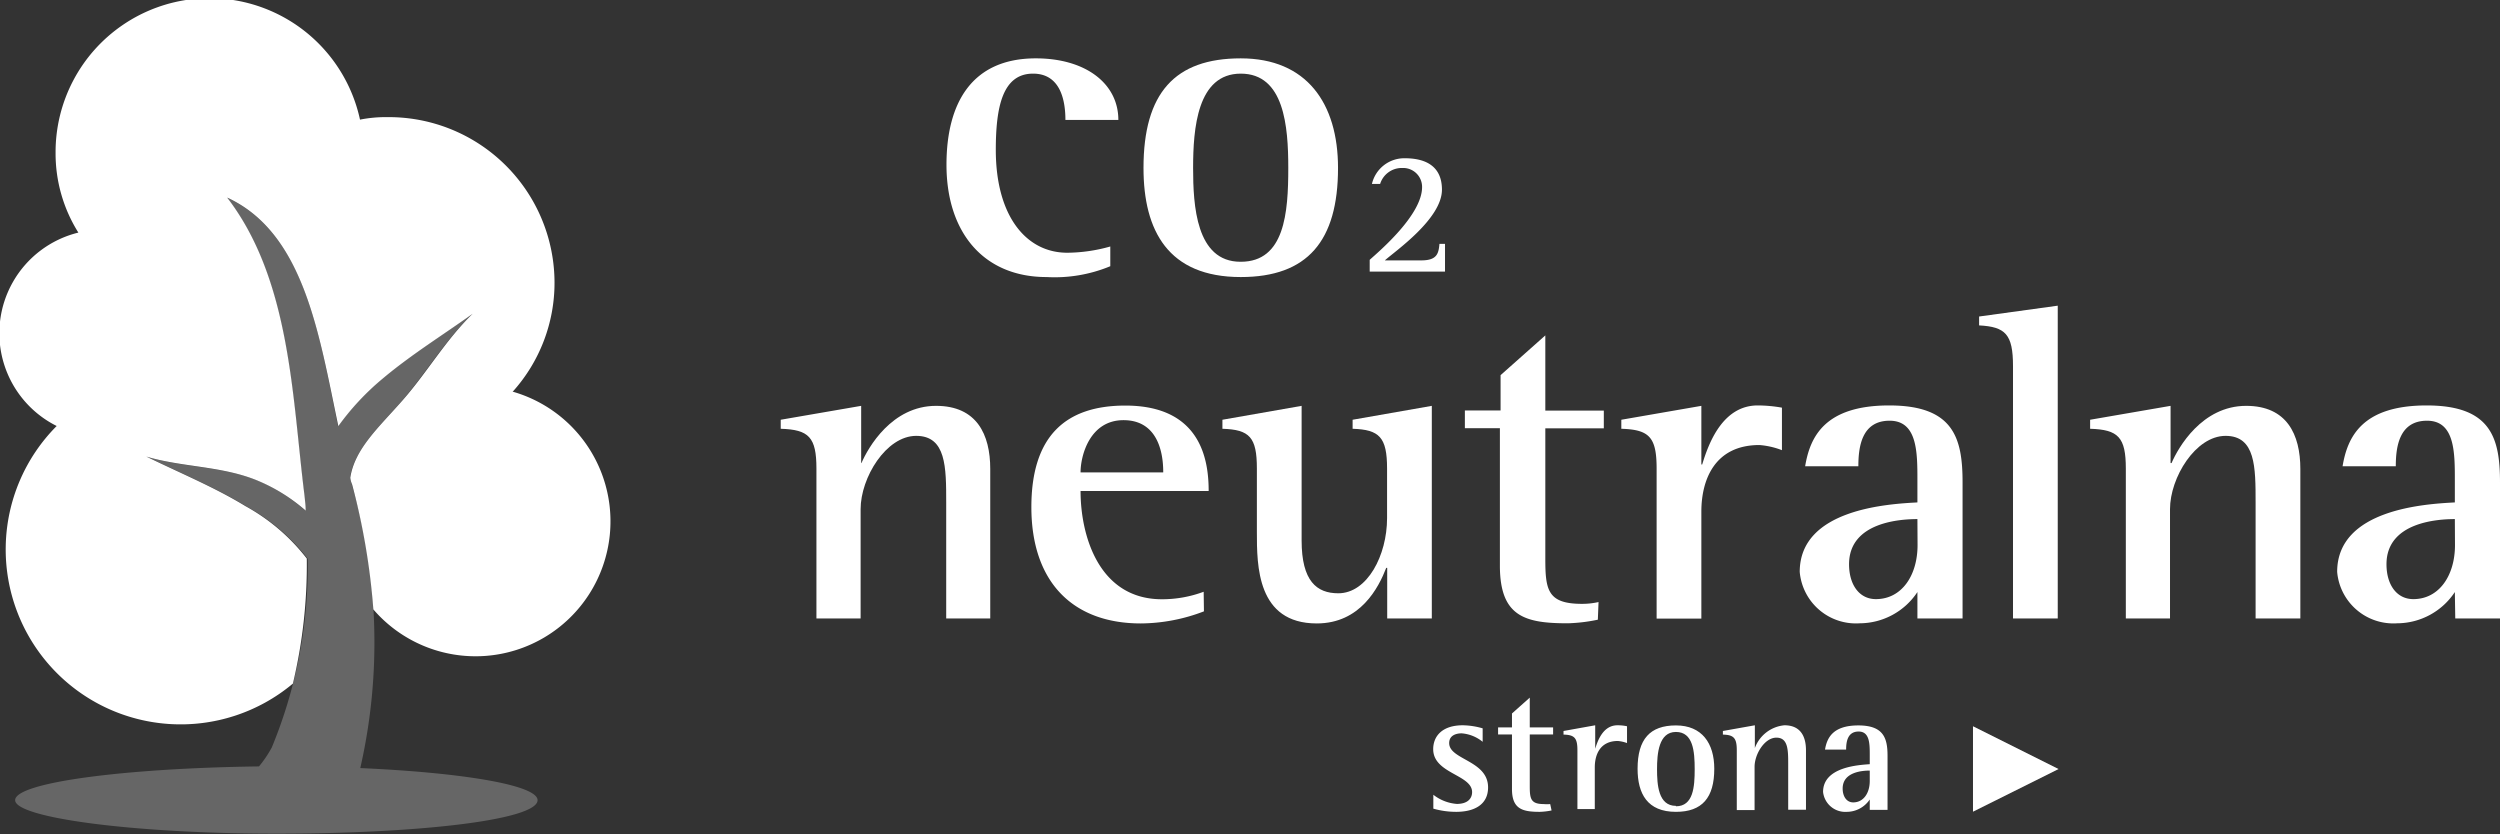
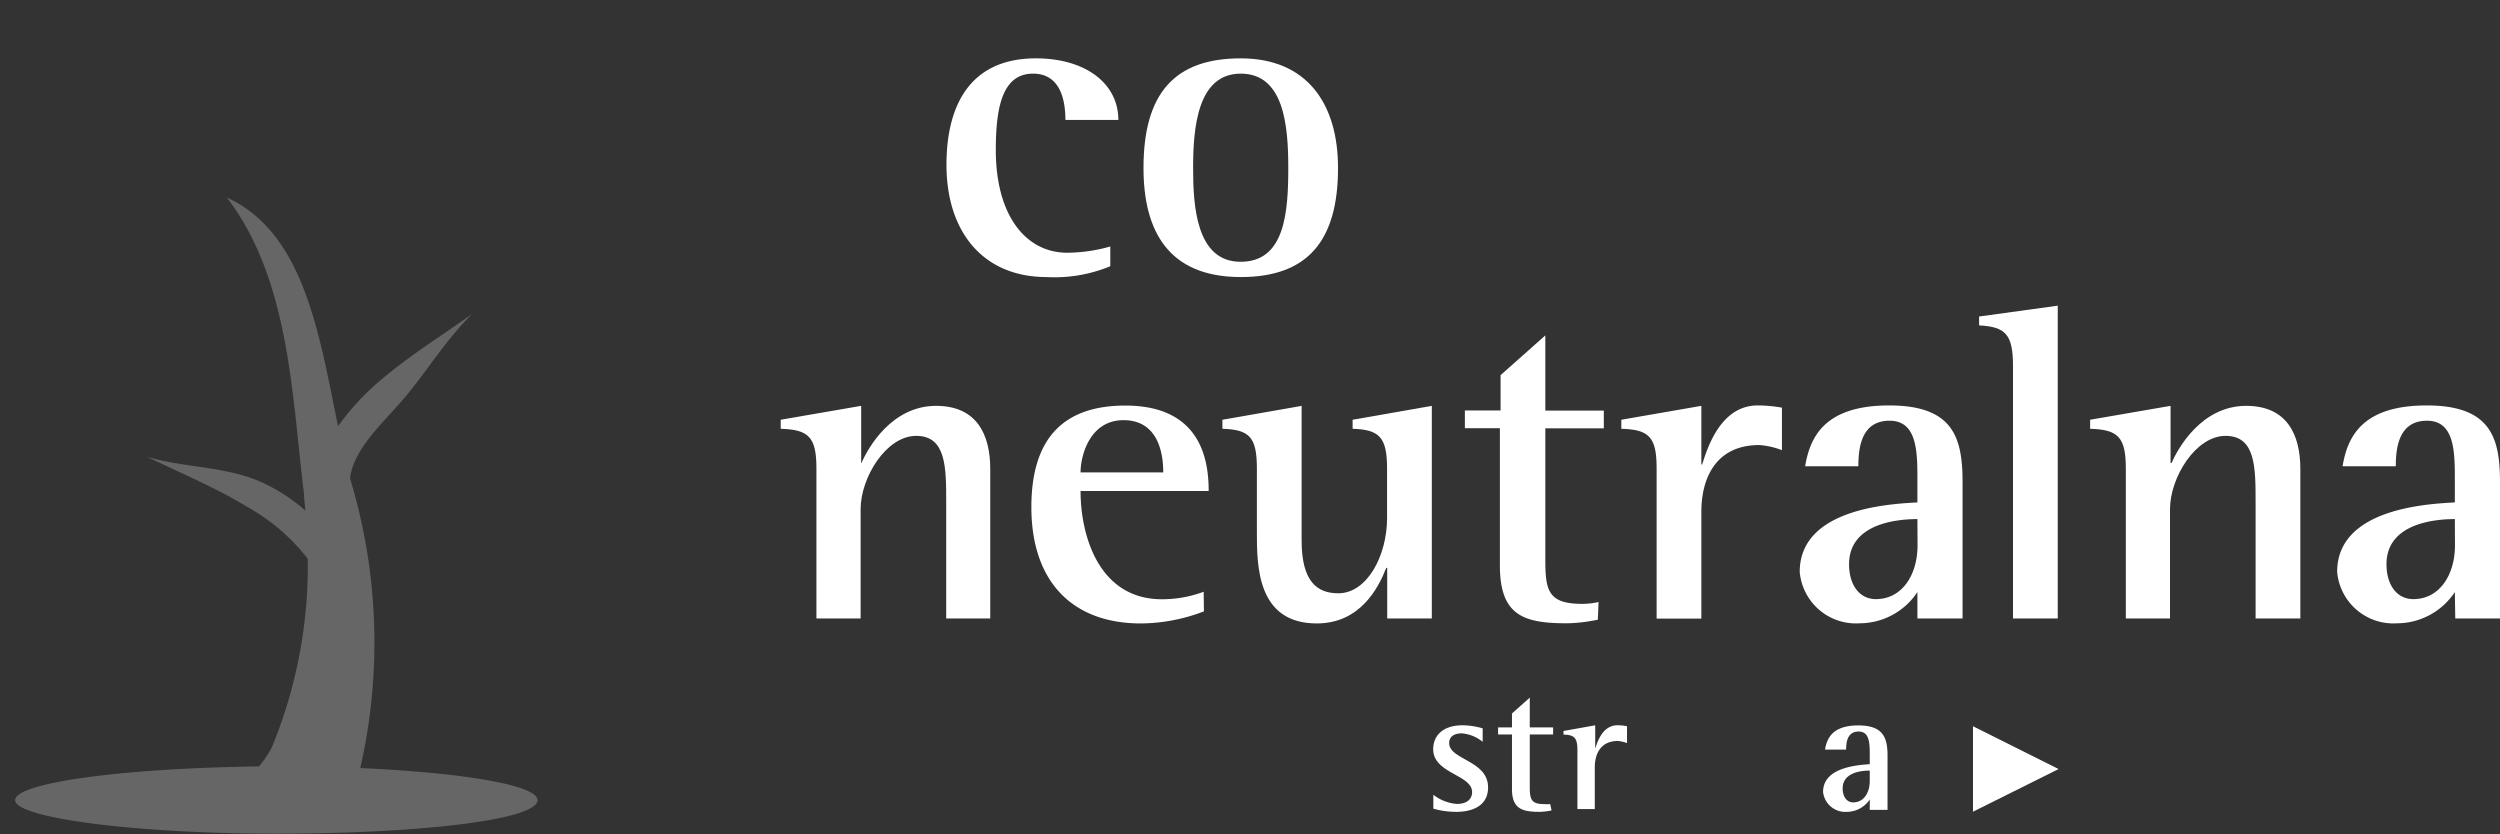
<svg xmlns="http://www.w3.org/2000/svg" viewBox="0 0 179.93 60.03">
  <rect x="0" y="0" width="179.93" height="60.03" fill="#333333" stroke="none" />
  <defs>
    <style>.cls-1,.cls-2{fill:#fff;}.cls-2{opacity:0.25;isolation:isolate;}</style>
  </defs>
  <title>PL - White</title>
  <g id="Layer_2" data-name="Layer 2">
    <g id="Layer_1-2" data-name="Layer 1">
      <g id="Layer_1-2-2" data-name="Layer 1-2">
        <path class="cls-1" d="M79.91,19.16a10.45,10.45,0,0,1-4.59.78c-4.52,0-7.2-3.2-7.2-8.08,0-4.43,1.81-7.66,6.43-7.66,3.58,0,5.94,1.81,5.94,4.43H76.68c0-1.33-.32-3.33-2.33-3.33-2.19,0-2.68,2.39-2.68,5.49,0,4.78,2.2,7.4,5.14,7.4a11.62,11.62,0,0,0,3.1-.45Z" />
        <path class="cls-1" d="M82.3,12.09c0-5.4,2.26-7.89,7-7.89s7,3.23,7,7.89c0,5.26-2.2,7.85-7,7.85C84.08,19.94,82.3,16.61,82.3,12.09Zm7,6.75c3.16,0,3.42-3.52,3.42-6.75,0-3-.29-6.79-3.42-6.79s-3.43,3.94-3.43,6.79c0,2.68.21,6.75,3.41,6.75Z" />
-         <path class="cls-1" d="M98.58,18.7c.69-.62,3.77-3.23,3.77-5.23A1.36,1.36,0,0,0,101,12.09h-.13a1.63,1.63,0,0,0-1.54,1.15h-.59a2.39,2.39,0,0,1,2.37-1.85c1.59,0,2.67.64,2.67,2.26,0,2.11-3.39,4.44-4.11,5.09h2.63c1.13,0,1.24-.5,1.3-1.19H104v2H98.58Z" />
        <path class="cls-1" d="M58.76,33.72c0-2.25-.54-2.8-2.57-2.86v-.65l5.79-1v4.12H62c.48-1.12,2.19-4.12,5.37-4.12,2.93,0,3.9,2.06,3.9,4.54V44.51H68.1V36.17c0-2.54,0-4.8-2.16-4.8s-4,3-4,5.28v7.86H58.76Z" />
        <path class="cls-1" d="M86.65,44a12.85,12.85,0,0,1-4.54.87c-4.92,0-7.88-3-7.88-8.37,0-5.09,2.44-7.31,6.76-7.31,5.5,0,6,4,6,6.15H77.77c0,3.22,1.32,7.79,5.86,7.79a8.56,8.56,0,0,0,3-.54ZM83.72,34c0-.74-.06-3.76-2.86-3.76-2.42,0-3.09,2.54-3.09,3.76Z" />
        <path class="cls-1" d="M99.84,40.87h-.07c-.55,1.42-1.86,4-5,4-4.31,0-4.31-4.18-4.31-6.57V33.72c0-2.25-.52-2.8-2.48-2.86v-.65l5.7-1V38.9c0,2.93,1.09,3.8,2.64,3.8,2.09,0,3.51-2.73,3.51-5.41V33.72c0-2.25-.55-2.8-2.48-2.86v-.65l5.7-1v15.3H99.84Z" />
        <path class="cls-1" d="M115,44.6a12.14,12.14,0,0,1-2.16.26c-3.09,0-4.89-.48-4.89-4.15V30.82h-2.52V29.54H108V27l3.22-2.86v5.41h4.21v1.28h-4.21v9.37c0,2.26.16,3.26,2.64,3.26a5.29,5.29,0,0,0,1.19-.13Z" />
        <path class="cls-1" d="M119.23,33.72c0-2.25-.52-2.8-2.54-2.86v-.65l5.76-1v4.22h.06c.45-1.48,1.45-4.25,4-4.25a10.24,10.24,0,0,1,1.74.16V32.4a5.69,5.69,0,0,0-1.62-.37c-3.25,0-4.18,2.54-4.18,4.79v7.7h-3.22Z" />
        <path class="cls-1" d="M138,42.61a5,5,0,0,1-4.15,2.25,4.06,4.06,0,0,1-4.32-3.7c0-4.54,6.41-4.89,8.47-5v-1.6c0-2,0-4.28-2-4.28s-2.25,1.86-2.25,3.28h-3.83c.35-2.12,1.41-4.38,6.05-4.38s5.28,2.35,5.28,5.54v9.79H138Zm0-5.25c-1.16,0-4.92.19-4.92,3.25,0,1.48.74,2.51,1.93,2.51,1.86,0,3-1.7,3-3.89Z" />
        <path class="cls-1" d="M144.88,26.35c0-2.29-.54-2.83-2.44-2.93v-.64L148.1,22V44.51h-3.22Z" />
        <path class="cls-1" d="M153,33.72c0-2.25-.54-2.8-2.57-2.86v-.65l5.79-1v4.12h.07c.48-1.12,2.19-4.12,5.37-4.12,2.93,0,3.9,2.06,3.9,4.54V44.51h-3.22V36.17c0-2.54,0-4.8-2.16-4.8s-4,3-4,5.28v7.86H153Z" />
        <path class="cls-1" d="M176.68,42.61a5,5,0,0,1-4.15,2.25,4.06,4.06,0,0,1-4.32-3.7c0-4.54,6.41-4.89,8.47-5v-1.6c0-2,0-4.28-2-4.28s-2.25,1.86-2.25,3.28H168.6c.35-2.12,1.41-4.38,6.05-4.38s5.28,2.35,5.28,5.54v9.79h-3.22Zm0-5.25c-1.16,0-4.92.19-4.92,3.25,0,1.48.74,2.51,1.93,2.51,1.86,0,3-1.7,3-3.89Z" />
        <path class="cls-1" d="M106.71,53.39a2.72,2.72,0,0,0-1.51-.61c-.41,0-.9.15-.9.7,0,1.21,2.8,1.24,2.8,3.19,0,1.25-1,1.76-2.3,1.76a6,6,0,0,1-1.64-.23v-1a3.13,3.13,0,0,0,1.69.66c.8,0,1.1-.41,1.1-.85,0-1.26-2.8-1.33-2.8-3.09,0-.92.63-1.72,2.13-1.72a5.39,5.39,0,0,1,1.43.22Z" />
        <path class="cls-1" d="M111.67,58.33a4.93,4.93,0,0,1-.85.1c-1.23,0-2-.19-2-1.64V52.86h-1v-.51h1v-1l1.28-1.14v2.14h1.68v.51H110.1v3.72c0,.9.07,1.29,1,1.29a2.5,2.5,0,0,0,.47,0Z" />
        <path class="cls-1" d="M113.53,54c0-.89-.21-1.11-1-1.13v-.26l2.28-.41v1.69h0c.18-.59.57-1.69,1.6-1.69a3.23,3.23,0,0,1,.69.07v1.21a2.53,2.53,0,0,0-.66-.15c-1.29,0-1.66,1-1.66,1.9v3h-1.25Z" />
-         <path class="cls-1" d="M117.86,55.33c0-2.13.89-3.12,2.76-3.12s2.76,1.28,2.76,3.12c0,2.08-.87,3.1-2.76,3.1C118.56,58.43,117.86,57.12,117.86,55.33Zm2.76,2.7c1.25,0,1.35-1.39,1.35-2.67s-.11-2.68-1.35-2.68-1.36,1.56-1.36,2.68S119.35,58,120.62,58Z" />
-         <path class="cls-1" d="M125,54c0-.89-.22-1.11-1-1.13v-.26l2.3-.41v1.64h0a2.51,2.51,0,0,1,2.13-1.64c1.17,0,1.55.82,1.55,1.8v4.28h-1.28V55c0-1,0-1.91-.85-1.91s-1.57,1.19-1.57,2.1v3.11H125Z" />
        <path class="cls-1" d="M134.57,57.54a2,2,0,0,1-1.65.89A1.61,1.61,0,0,1,131.21,57c0-1.8,2.54-1.94,3.36-2v-.65c0-.81,0-1.7-.8-1.7s-.9.74-.9,1.3h-1.52c.14-.84.56-1.74,2.4-1.74s2.1.94,2.1,2.2v3.88h-1.28Zm0-2.08c-.46,0-1.95.07-1.95,1.29,0,.58.29,1,.76,1,.74,0,1.19-.67,1.19-1.54Z" />
        <path class="cls-1" d="M142,52.27l6.16,3.08L142,58.42Z" />
-         <path class="cls-1" d="M36.91,28.18a11.7,11.7,0,0,0,3-7.86,11.93,11.93,0,0,0-12-11.89h0a9.6,9.6,0,0,0-2,.18A11.08,11.08,0,0,0,4,11a10.7,10.7,0,0,0,1.64,5.74A7.46,7.46,0,0,0,4.08,30.66a12.59,12.59,0,0,0,17,18.54,36.86,36.86,0,0,0,1-9,14.26,14.26,0,0,0-4.41-3.77c-2.23-1.36-4.64-2.35-7.14-3.57,2.54.76,5.32.67,7.86,1.67A12.59,12.59,0,0,1,22,36.75c0-.4-.06-.81-.1-1.21-.87-7-1-15.4-5.55-21.32,5.55,2.55,6.61,9.87,8,16.45a18.57,18.57,0,0,1,3.17-3.4c2.09-1.76,4.37-3.16,6.5-4.69-1.91,1.85-3.27,4.2-5,6.18s-3.48,3.51-3.81,5.62a1.63,1.63,0,0,0,.13.48,48.94,48.94,0,0,1,1.53,9,9.71,9.71,0,1,0,10-15.68Z" />
        <path class="cls-2" d="M25.93,55.28a40.61,40.61,0,0,0-.61-20.42c-.05-.15-.09-.32-.13-.48.33-2.11,2.2-3.76,3.81-5.62s3.09-4.33,5-6.18c-2.13,1.53-4.41,2.93-6.5,4.69a18.57,18.57,0,0,0-3.17,3.4c-1.36-6.58-2.42-13.9-8-16.45,4.54,5.92,4.68,14.36,5.55,21.32,0,.4.07.81.1,1.21a12.63,12.63,0,0,0-3.52-2.2c-2.54-1-5.32-.91-7.86-1.67,2.5,1.22,4.91,2.21,7.14,3.57a14.26,14.26,0,0,1,4.41,3.77A34.19,34.19,0,0,1,19.56,53.8a8.33,8.33,0,0,1-.92,1.36c-9.79.13-17.55,1.17-17.55,2.43S9.54,60,19.9,60,38.69,59,38.69,57.59C38.69,56.51,33.34,55.61,25.93,55.28Z" />
      </g>
    </g>
  </g>
</svg>